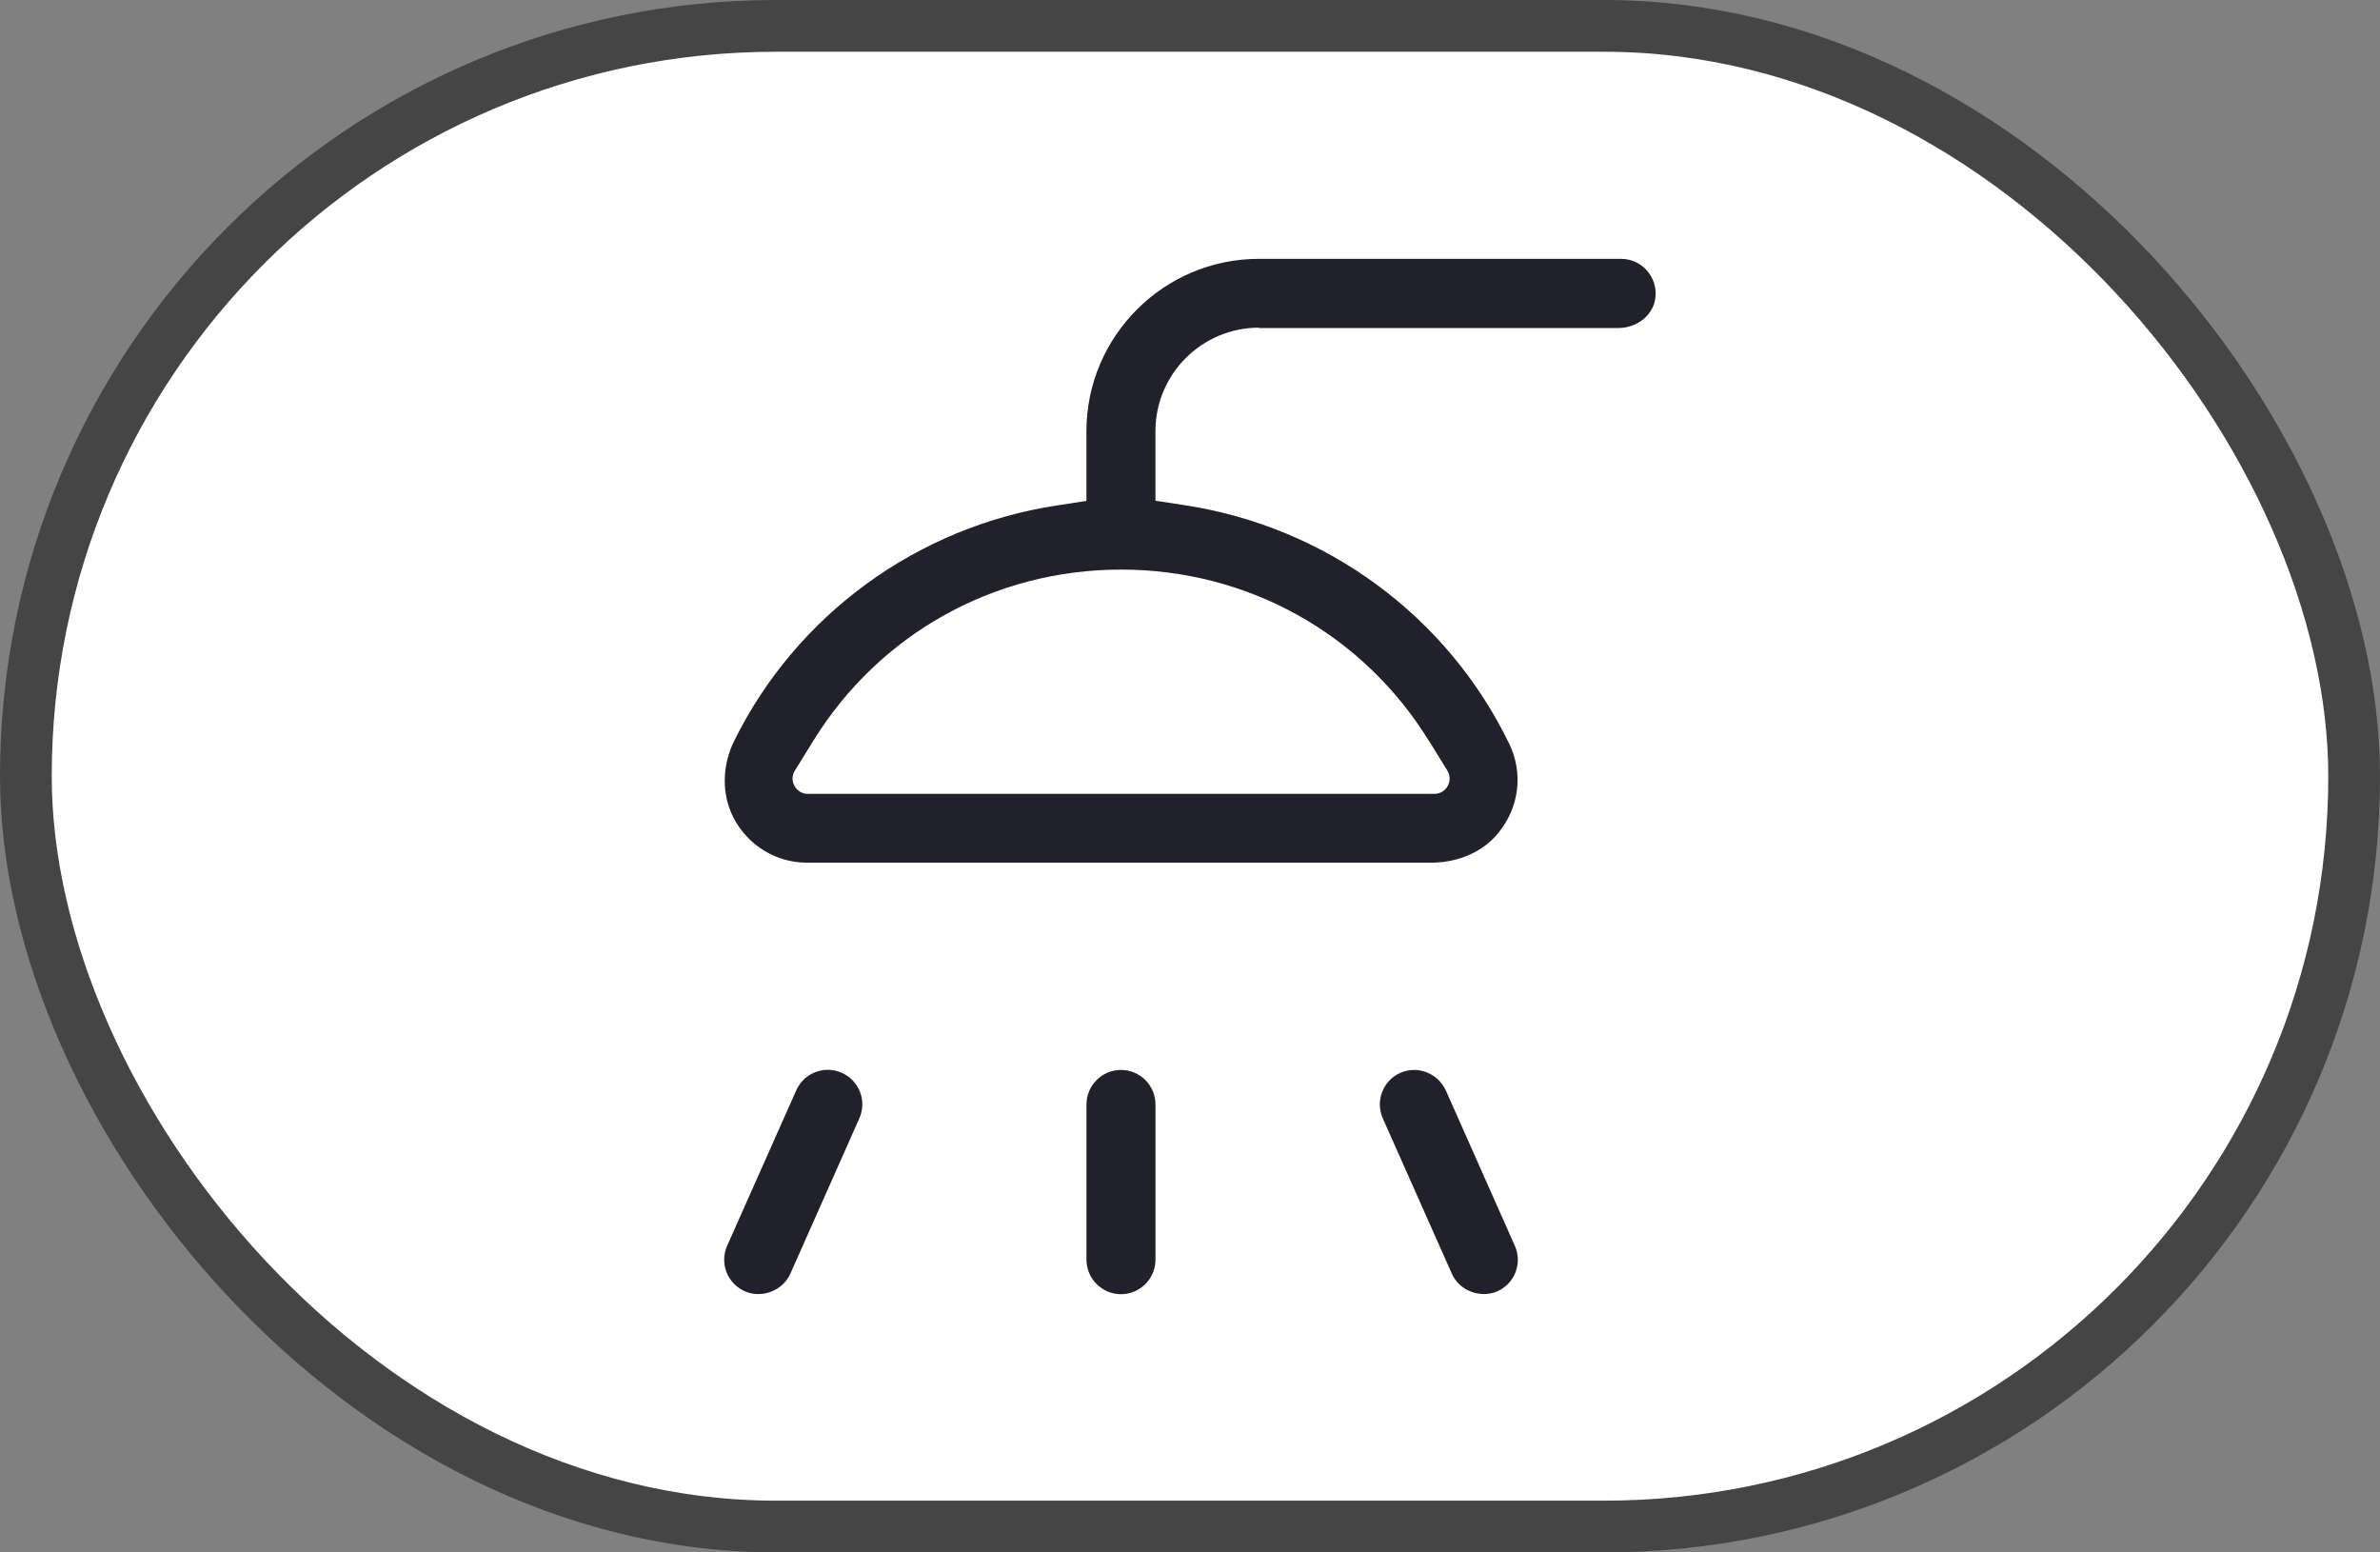
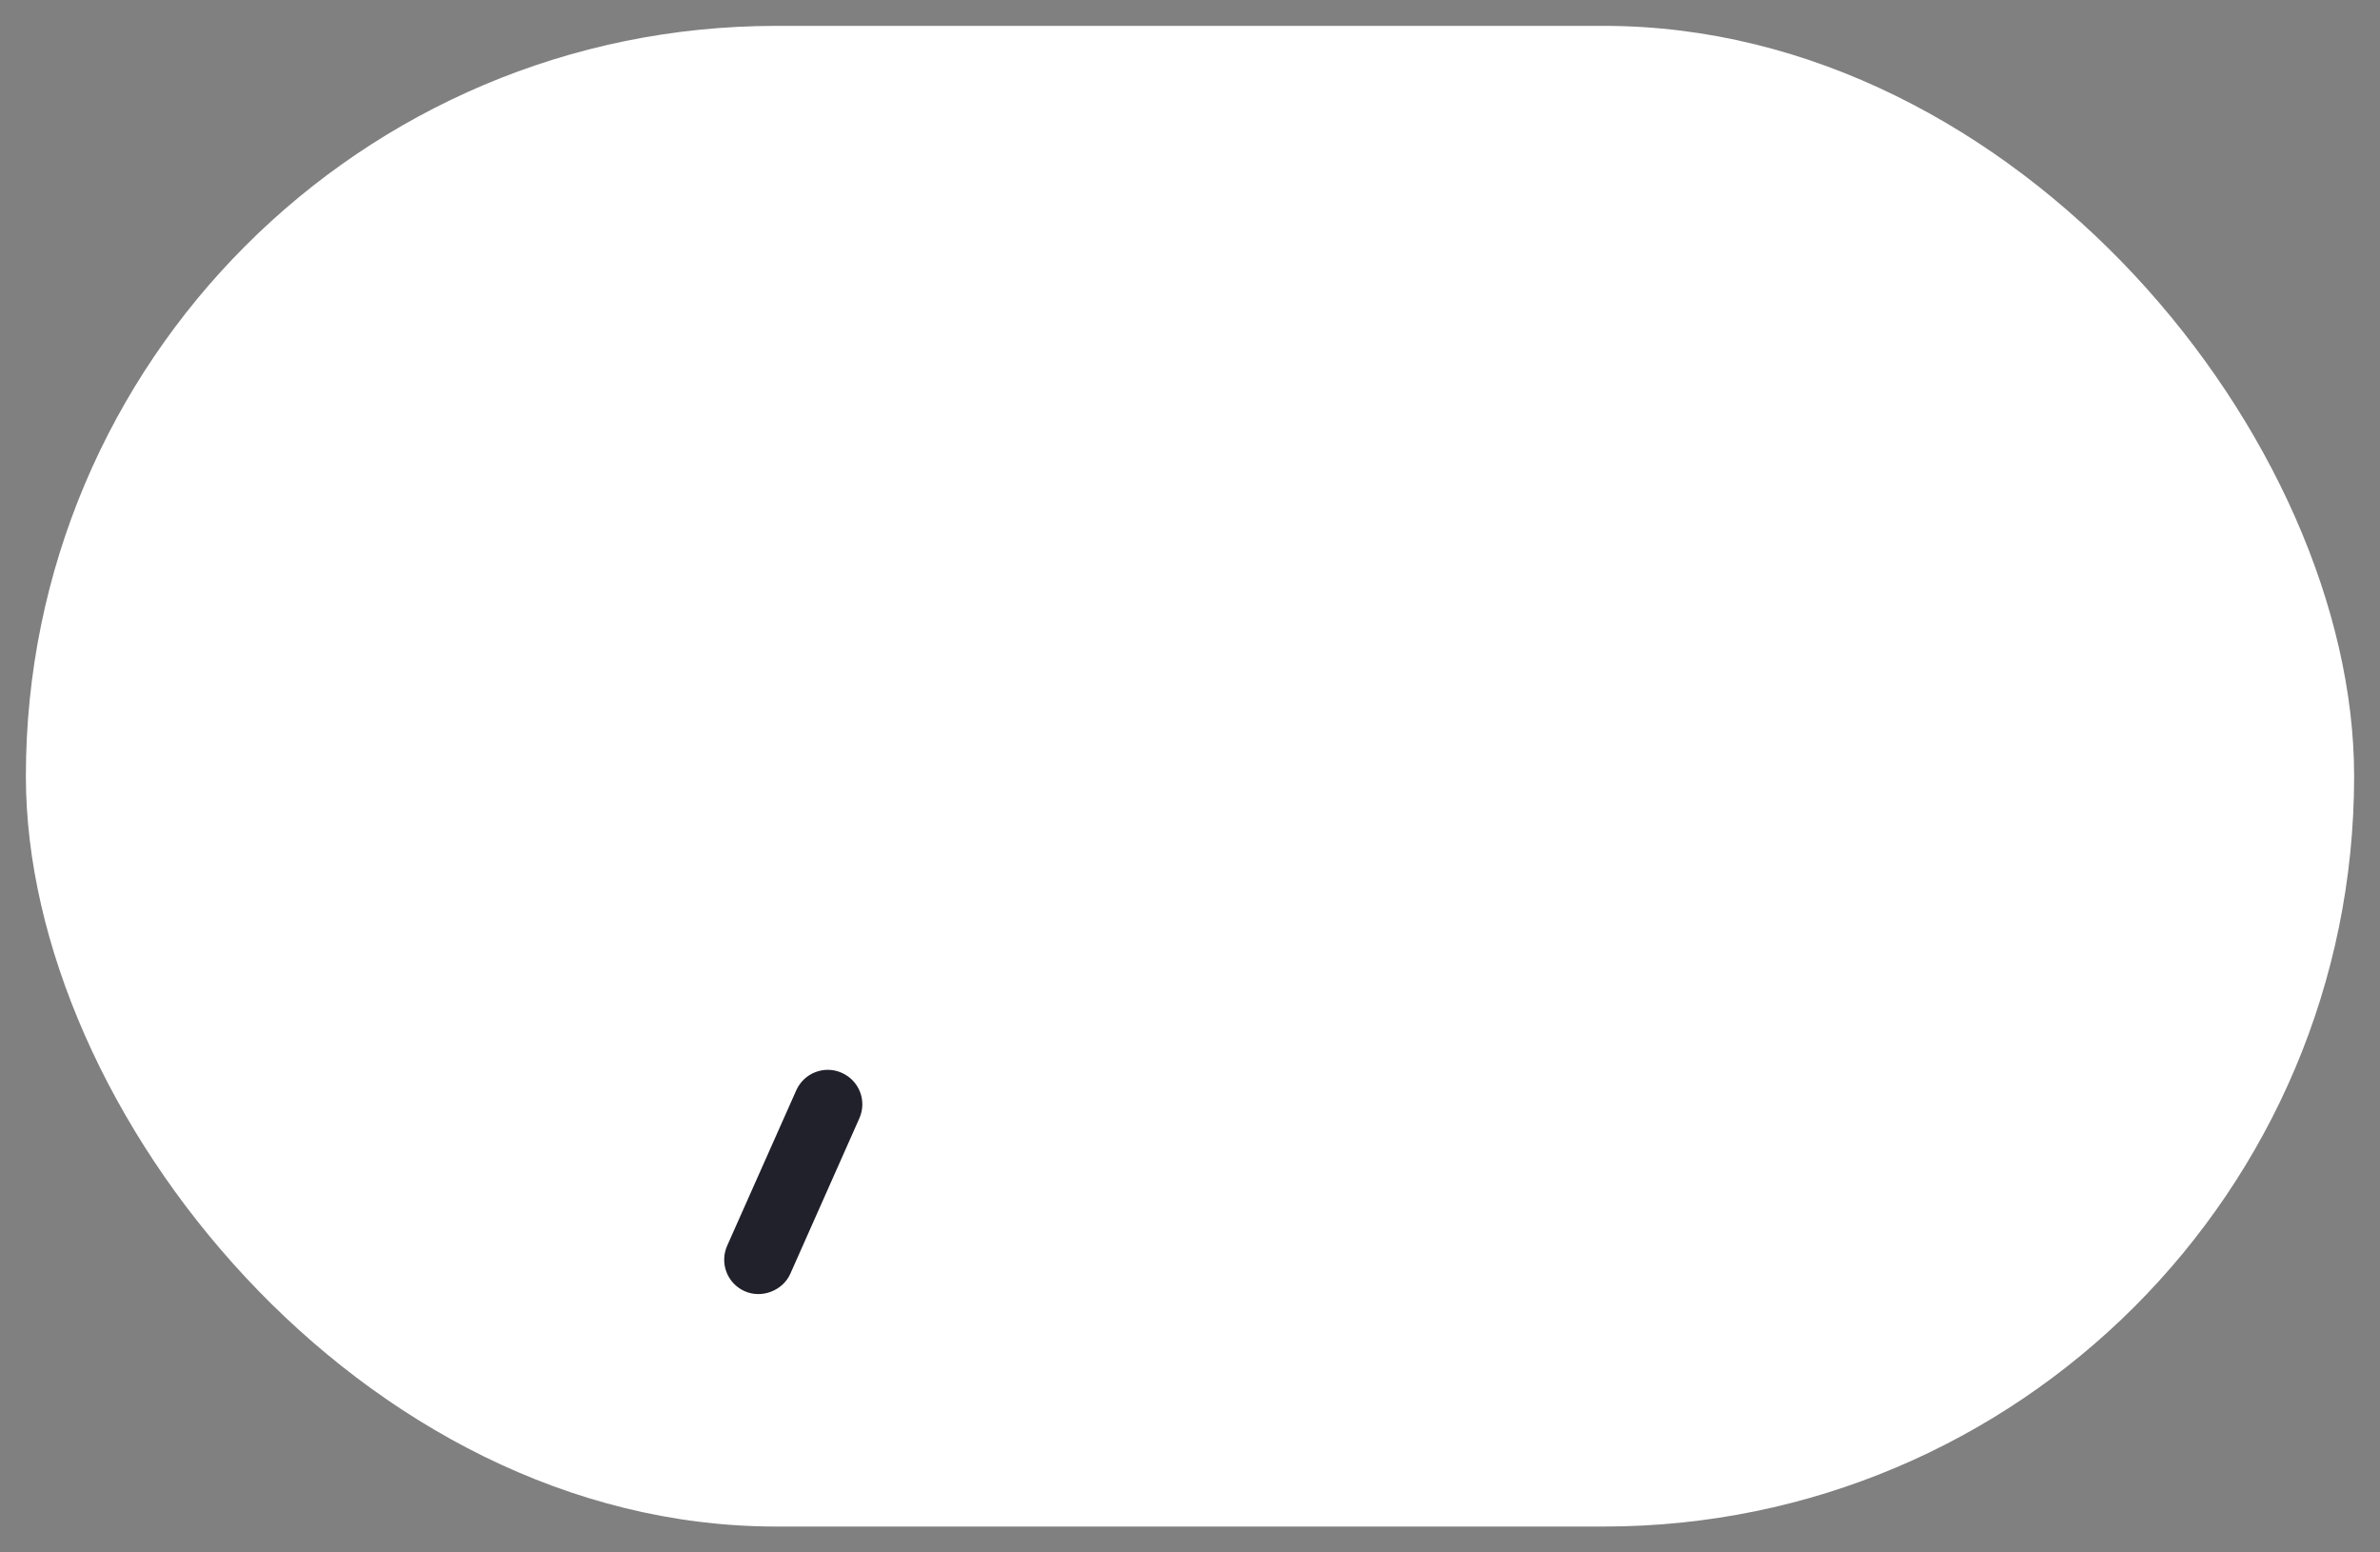
<svg xmlns="http://www.w3.org/2000/svg" width="46" height="30" viewBox="0 0 46 30" fill="none">
  <rect x="0" y="0" width="46" height="30" fill="#808080" stroke="none" />
  <rect x="0.5" y="0.5" width="45" height="29" rx="14.5" fill="white" />
-   <rect x="0.5" y="0.5" width="45" height="29" rx="14.5" stroke="#454545" />
-   <path d="M24.333 6.339H31.277C31.651 6.339 31.967 6.076 31.997 5.739C32.014 5.546 31.954 5.363 31.826 5.222C31.7 5.081 31.519 5.002 31.333 5.002H24.331C22.494 5.002 20.998 6.498 20.998 8.336V9.68L20.431 9.767C17.727 10.178 15.394 11.881 14.19 14.317C13.953 14.798 13.947 15.351 14.173 15.794C14.449 16.335 14.996 16.671 15.597 16.671H27.659C28.185 16.671 28.659 16.464 28.956 16.1C29.363 15.607 29.446 14.944 29.17 14.373C27.973 11.903 25.629 10.18 22.899 9.763L22.332 9.676V8.332C22.332 7.229 23.23 6.332 24.333 6.332L24.333 6.339ZM27.624 14.324L27.974 14.891C28.094 15.087 27.955 15.341 27.724 15.341H15.614C15.383 15.341 15.24 15.087 15.364 14.891L15.714 14.324C16.994 12.247 19.221 11.007 21.668 11.007C24.115 11.007 26.343 12.247 27.622 14.324H27.624Z" fill="#21212C" />
-   <path d="M20.999 21.343V24.343C20.999 24.71 21.299 25.01 21.666 25.01C22.034 25.01 22.333 24.71 22.333 24.343V21.343C22.333 20.975 22.033 20.676 21.666 20.676C21.299 20.676 20.999 20.975 20.999 21.343Z" fill="#21212C" />
-   <path d="M27.944 21.073C27.87 20.91 27.74 20.787 27.574 20.723C27.497 20.693 27.417 20.676 27.334 20.676C27.24 20.676 27.15 20.695 27.064 20.733C26.902 20.806 26.778 20.936 26.714 21.103C26.65 21.27 26.654 21.449 26.727 21.613L28.061 24.614C28.204 24.941 28.608 25.097 28.941 24.954C29.278 24.804 29.428 24.411 29.278 24.074L27.945 21.073L27.944 21.073Z" fill="#21212C" />
  <path d="M14.395 24.953C14.725 25.1 15.132 24.94 15.276 24.613L16.609 21.612C16.759 21.275 16.609 20.882 16.269 20.732C16.107 20.659 15.925 20.655 15.759 20.719C15.592 20.783 15.462 20.909 15.389 21.072L14.055 24.072C13.905 24.41 14.055 24.803 14.395 24.953Z" fill="#21212C" />
</svg>